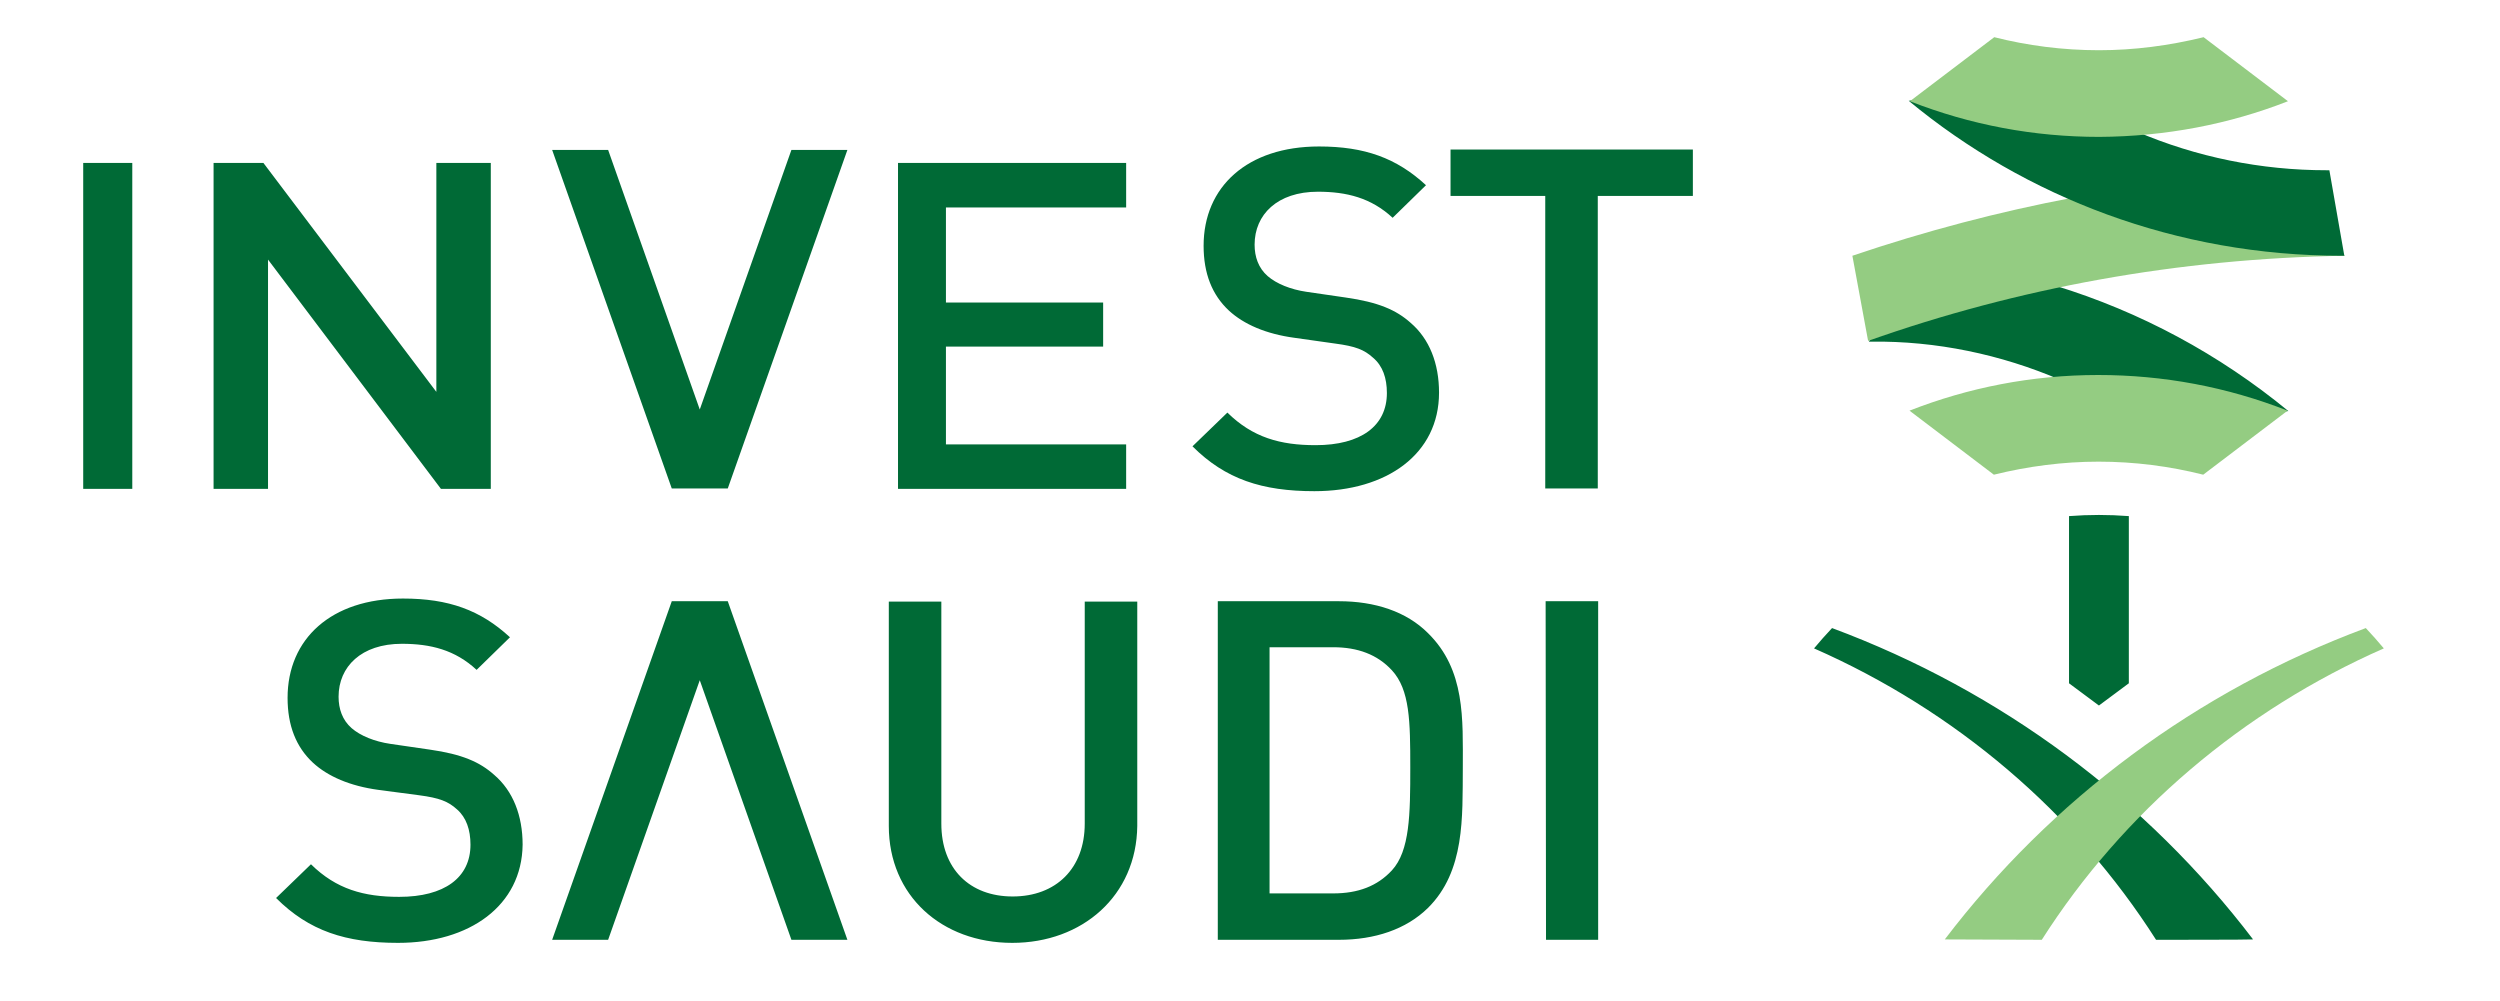
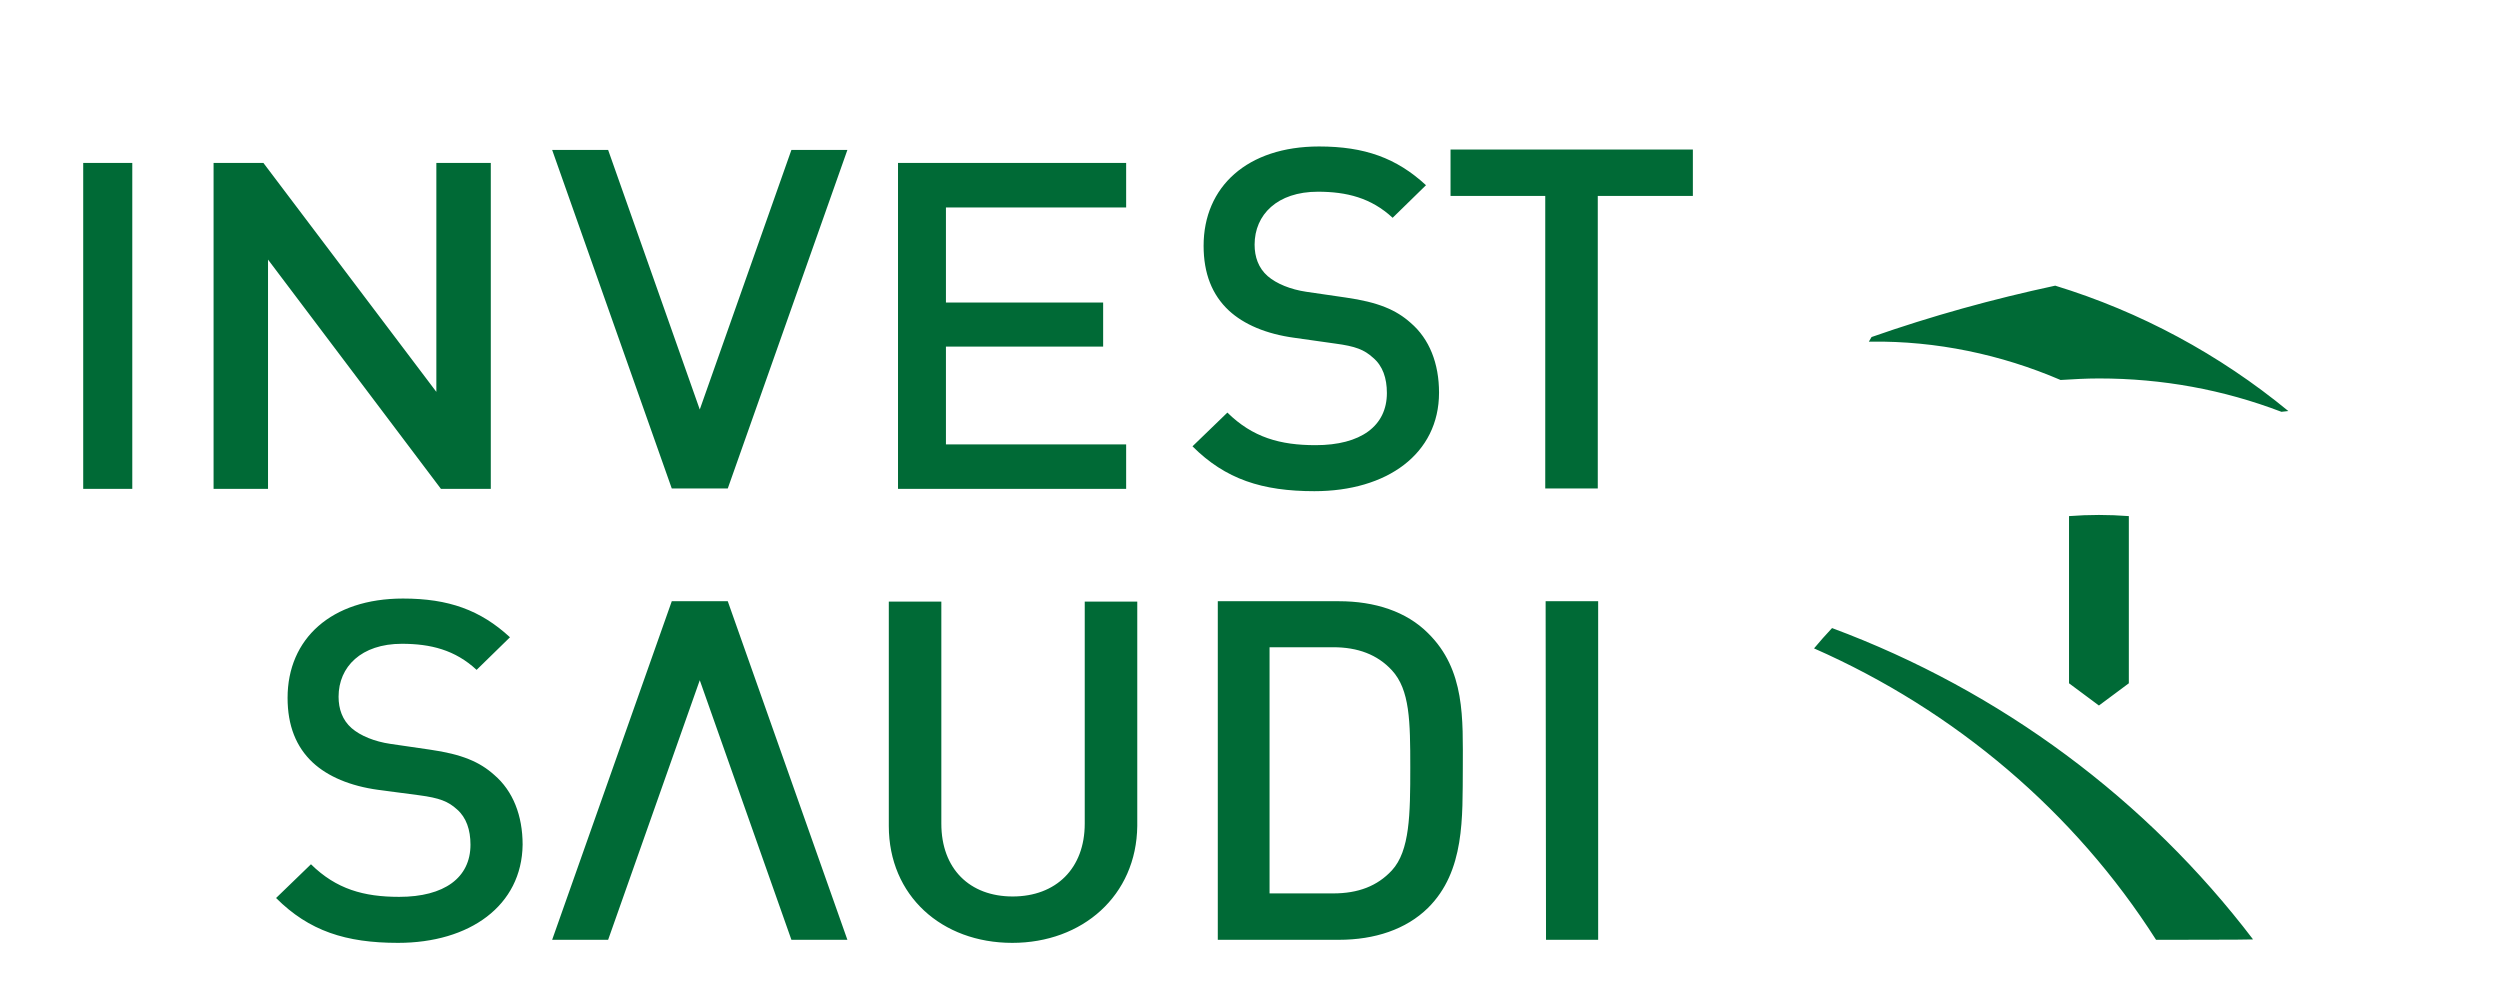
<svg xmlns="http://www.w3.org/2000/svg" width="652" height="261" viewBox="0 0 652 261" fill="none">
  <path d="M21.7 127.5H34.5V42.5H21.7V127.5ZM115 127.5L69.9 67.7V127.5H55.7V42.5H68.7L113.8 102.2V42.5H128V127.5H115ZM234.2 127.5V42.5H293.7V54.1H246.7V78.9H287.7V90.4H246.7V115.9H293.7V127.5H234.2ZM342.8 128.1C329.2 128.1 319.6 125 311 116.4L320.1 107.6C326.7 114.1 333.9 116.1 343.1 116.1C354.9 116.1 361.7 111.1 361.7 102.5C361.7 98.6 360.6 95.4 358.1 93.3C355.8 91.2 353.5 90.3 348.2 89.6L337.6 88.1C330.2 87.1 324.4 84.6 320.5 81C316.1 76.9 313.9 71.3 313.9 64.1C313.9 48.7 325.3 38.2 344 38.2C355.9 38.2 364.2 41.2 371.9 48.3L363.2 56.8C357.6 51.6 351.2 50 343.7 50C333.1 50 327.2 56 327.2 63.8C327.2 67 328.2 69.9 330.6 72C332.9 74 336.6 75.5 340.7 76.1L351 77.6C359.4 78.8 364.1 80.8 367.9 84.2C372.8 88.4 375.3 94.8 375.3 102.4C375.3 118.4 361.7 128.1 342.8 128.1ZM416.7 51.1V127.4H403V51.1H378.3V39H441.5V51.1H416.7ZM103.8 245.9C90.2 245.9 80.6 242.8 72 234.2L81.1 225.4C87.7 231.9 94.9 233.9 104.1 233.9C115.9 233.9 122.7 228.9 122.7 220.3C122.7 216.4 121.6 213.2 119.2 211.1C116.9 209 114.6 208.1 109.3 207.4L98.7 206C91.3 205 85.5 202.5 81.6 198.9C77.2 194.8 75 189.2 75 182C75 166.6 86.4 156.1 105.1 156.1C117 156.1 125.3 159.1 133 166.2L124.3 174.7C118.7 169.5 112.3 167.9 104.8 167.9C94.2 167.9 88.3 173.9 88.3 181.7C88.3 184.9 89.3 187.8 91.7 189.9C94 191.9 97.7 193.4 101.8 194L112.1 195.5C120.5 196.7 125.1 198.7 128.9 202.1C133.8 206.3 136.3 212.7 136.3 220.3C136.1 236.2 122.5 245.9 103.8 245.9ZM264 245.9C245.6 245.9 231.8 233.6 231.8 215.4V156.9H245.5V214.8C245.5 226.6 252.9 233.8 264.1 233.8C275.4 233.8 282.9 226.5 282.9 214.8V156.9H296.6V215.4C296.4 233.6 282.3 245.9 264 245.9ZM372.4 236.8C366.7 242.4 358.5 245.1 349.2 245.1H317.6V156.8H349.2C358.6 156.8 366.8 159.5 372.4 165.1C382.2 174.7 381.5 187.5 381.5 200.3C381.4 213.1 382.1 227.2 372.4 236.8ZM363 174.8C359.2 170.7 354.1 168.8 347.7 168.8H331.1V233H347.7C354.2 233 359.2 231.1 363 227C367.7 221.9 367.8 212.3 367.8 200.2C367.8 188.1 367.7 179.9 363 174.8ZM403.2 245.1H416.8V156.8H403.1L403.2 245.1ZM189.8 156.8H175.2L144 245.1H158.6L182.5 177.4L206.4 245.1H221L189.8 156.8ZM189.8 127.4H175.2L144 39.1H158.6L182.5 106.8L206.4 39.1H221L189.8 127.4ZM537.4 99.1C540.7 98.9 544 98.7 547.4 98.7C563.9 98.7 579.8 101.6 595 107.4L596.8 107.2C578.8 92.4 558.2 81.3 536 74.5C519.7 78 503.8 82.4 488.1 87.9L487.4 89.1H488.1C504.9 88.9 521.8 92.4 537.4 99.1ZM562.3 245.1C541.1 211.8 509.9 185.3 473.1 169.1C474.6 167.3 476.2 165.5 477.8 163.8C521.9 180.2 559.9 208.6 587.6 245C587.4 245.1 562.3 245.1 562.3 245.1ZM547.4 134.3C544.8 134.3 542.2 134.4 539.6 134.6V178.2L547.4 184L555.2 178.2V134.6C552.5 134.4 550 134.3 547.4 134.3Z" fill="#006A36" />
-   <path d="M532.5 245.1C553.7 211.8 584.9 185.3 621.7 169.1C620.2 167.3 618.6 165.5 617 163.8C572.9 180.2 534.9 208.6 507.2 245L532.5 245.1ZM610.5 65.9C586.6 65.9 562.8 61 540.9 51.5C521.3 55.2 502 60.3 483.1 66.7L487.2 88.9C526.2 75.1 568 67.4 611.6 66.7L610.5 65.9Z" fill="#94CC82" />
-   <path d="M607.5 44.4H606.8C589.7 44.4 572.9 41 557.2 34.3C553.9 34.5 550.6 34.7 547.2 34.7C530.7 34.7 514.8 31.8 499.6 26L497.8 26.3C528.3 51.5 567.7 66.7 610.7 66.7H611.4L607.5 44.4Z" fill="#006A36" />
-   <path d="M596.7 26.4L574.7 9.7C565.7 11.9 556.6 13.1 547.4 13.1C538 13.1 528.8 11.9 520.1 9.7L498.1 26.4C513.9 32.6 530.5 35.7 547.5 35.7C564.8 35.6 581.4 32.4 596.7 26.4ZM498 107.1L520 123.8C528.9 121.6 538.1 120.4 547.3 120.4C556.7 120.4 565.9 121.6 574.6 123.8L596.6 107.1C580.8 100.9 564.2 97.8 547.2 97.8C529.9 97.8 513.3 101.1 498 107.1Z" fill="#94CC82" />
</svg>